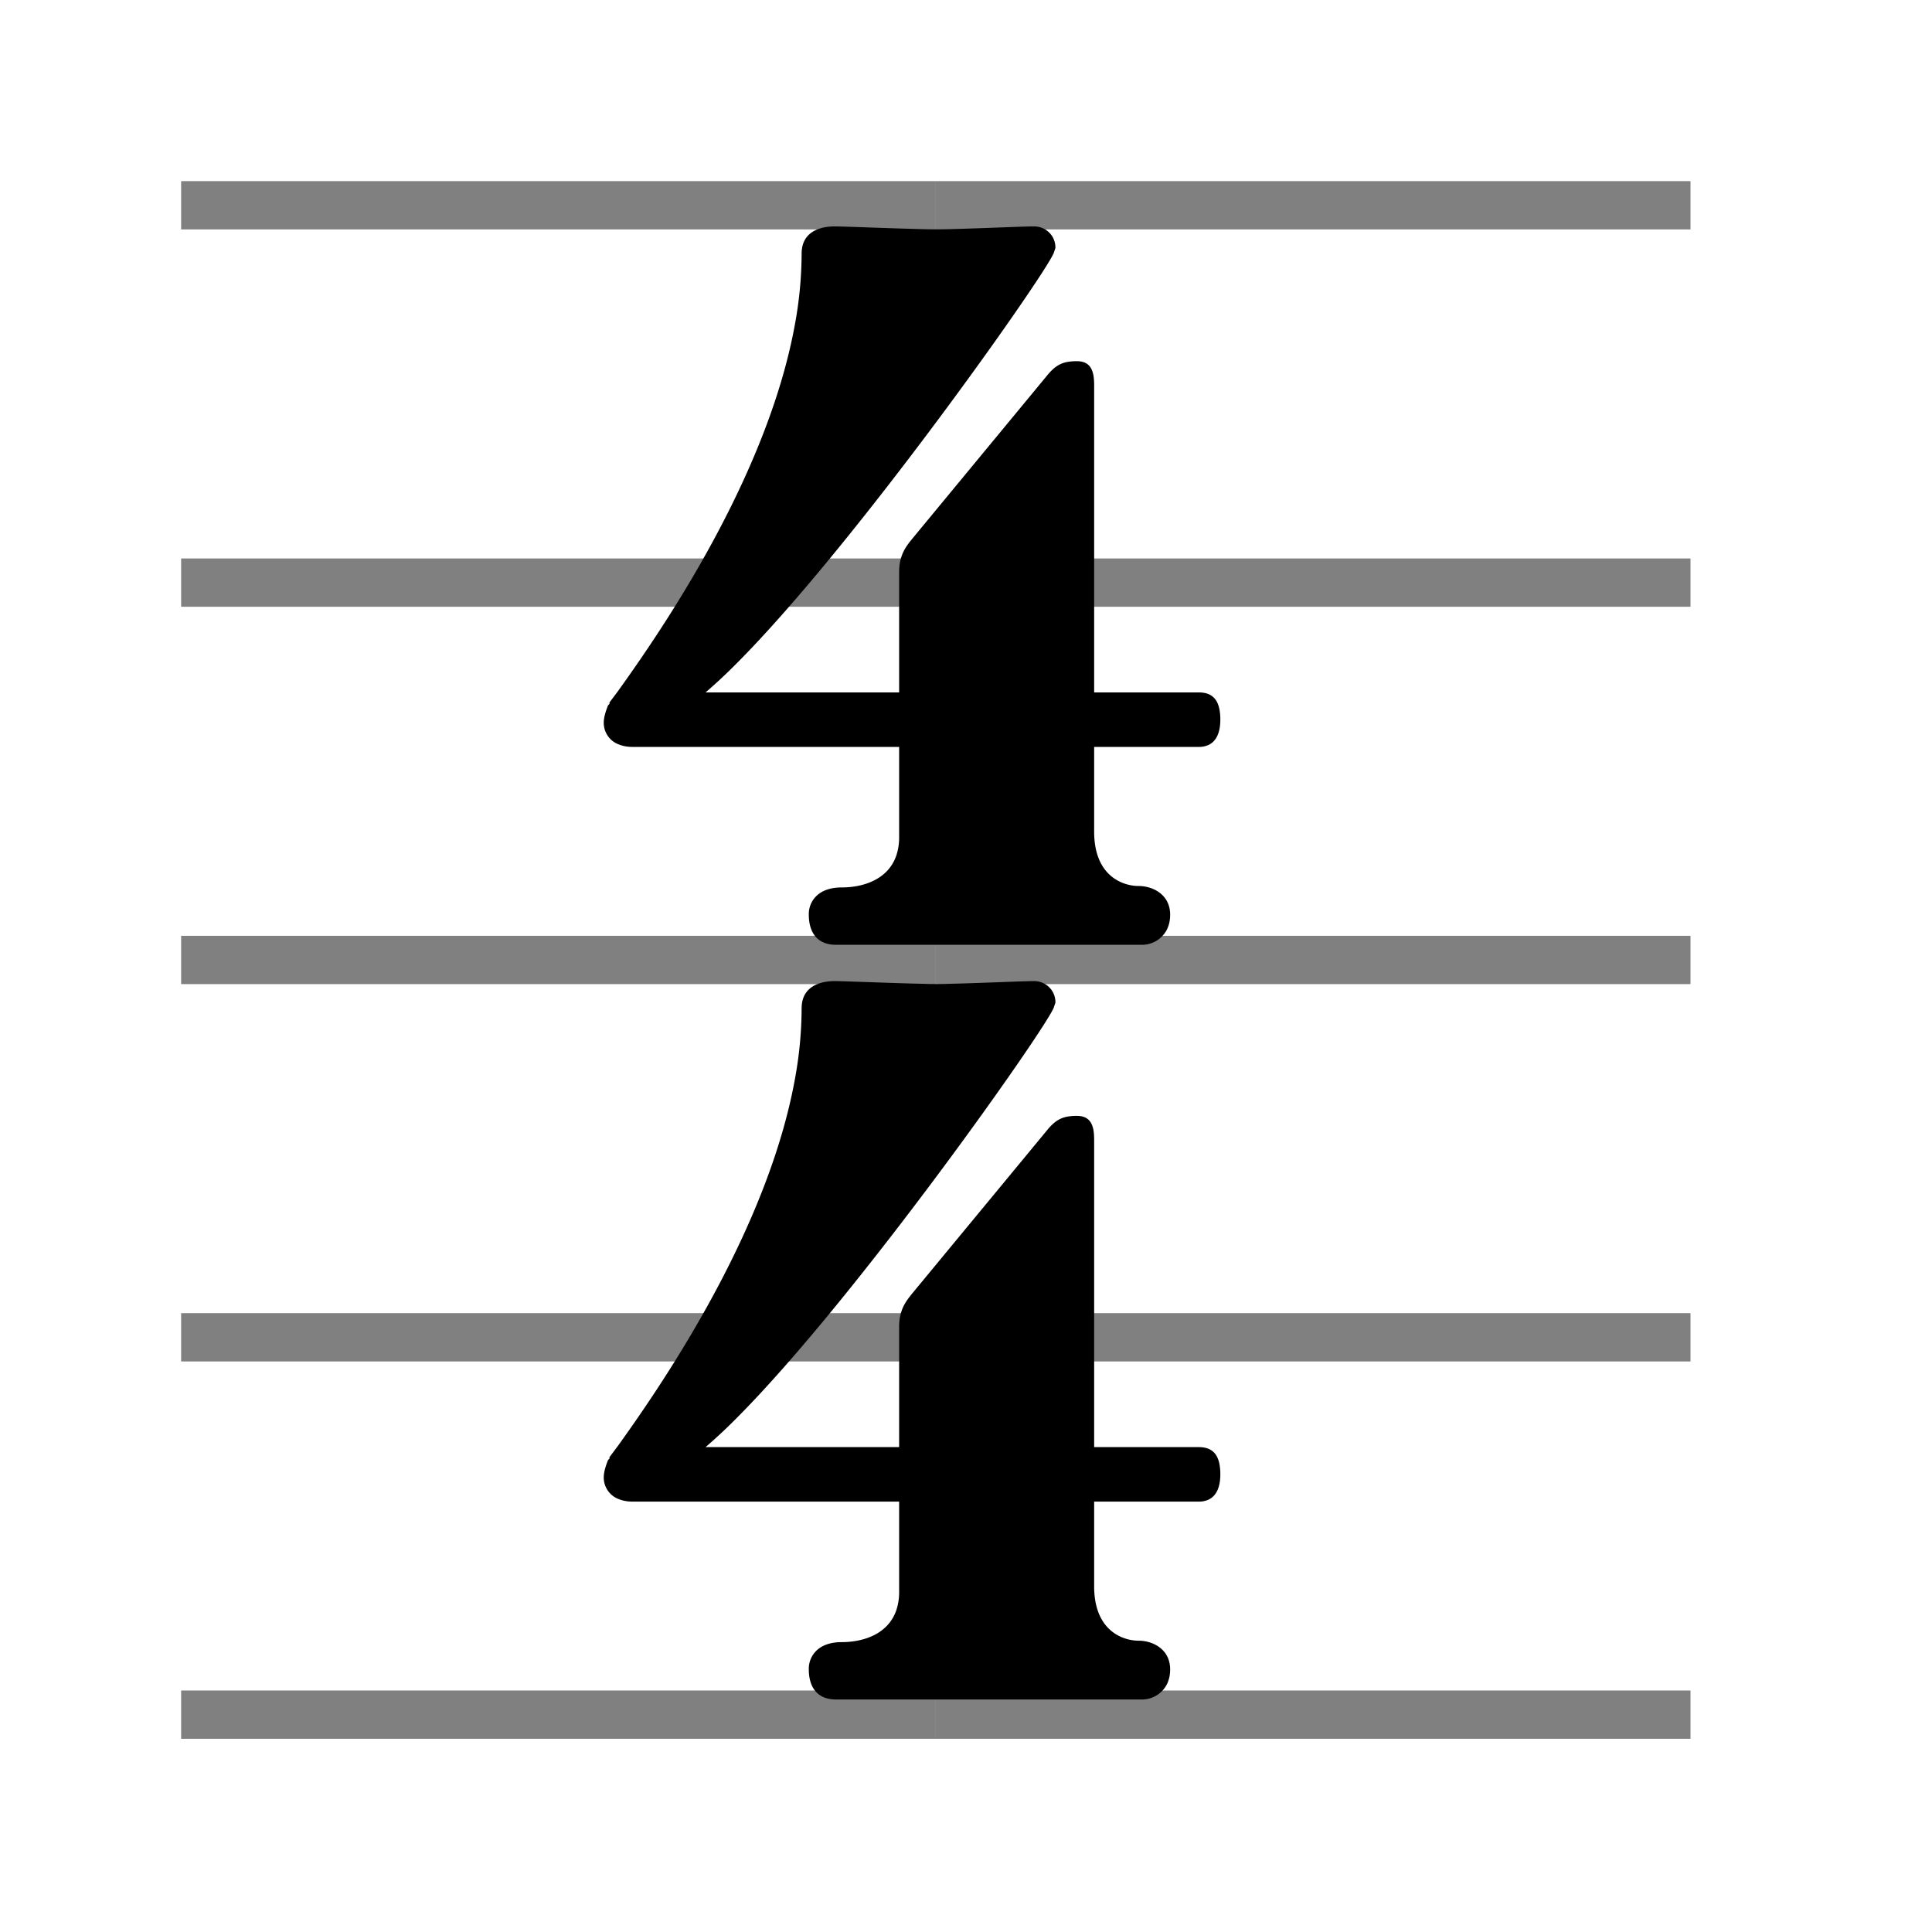
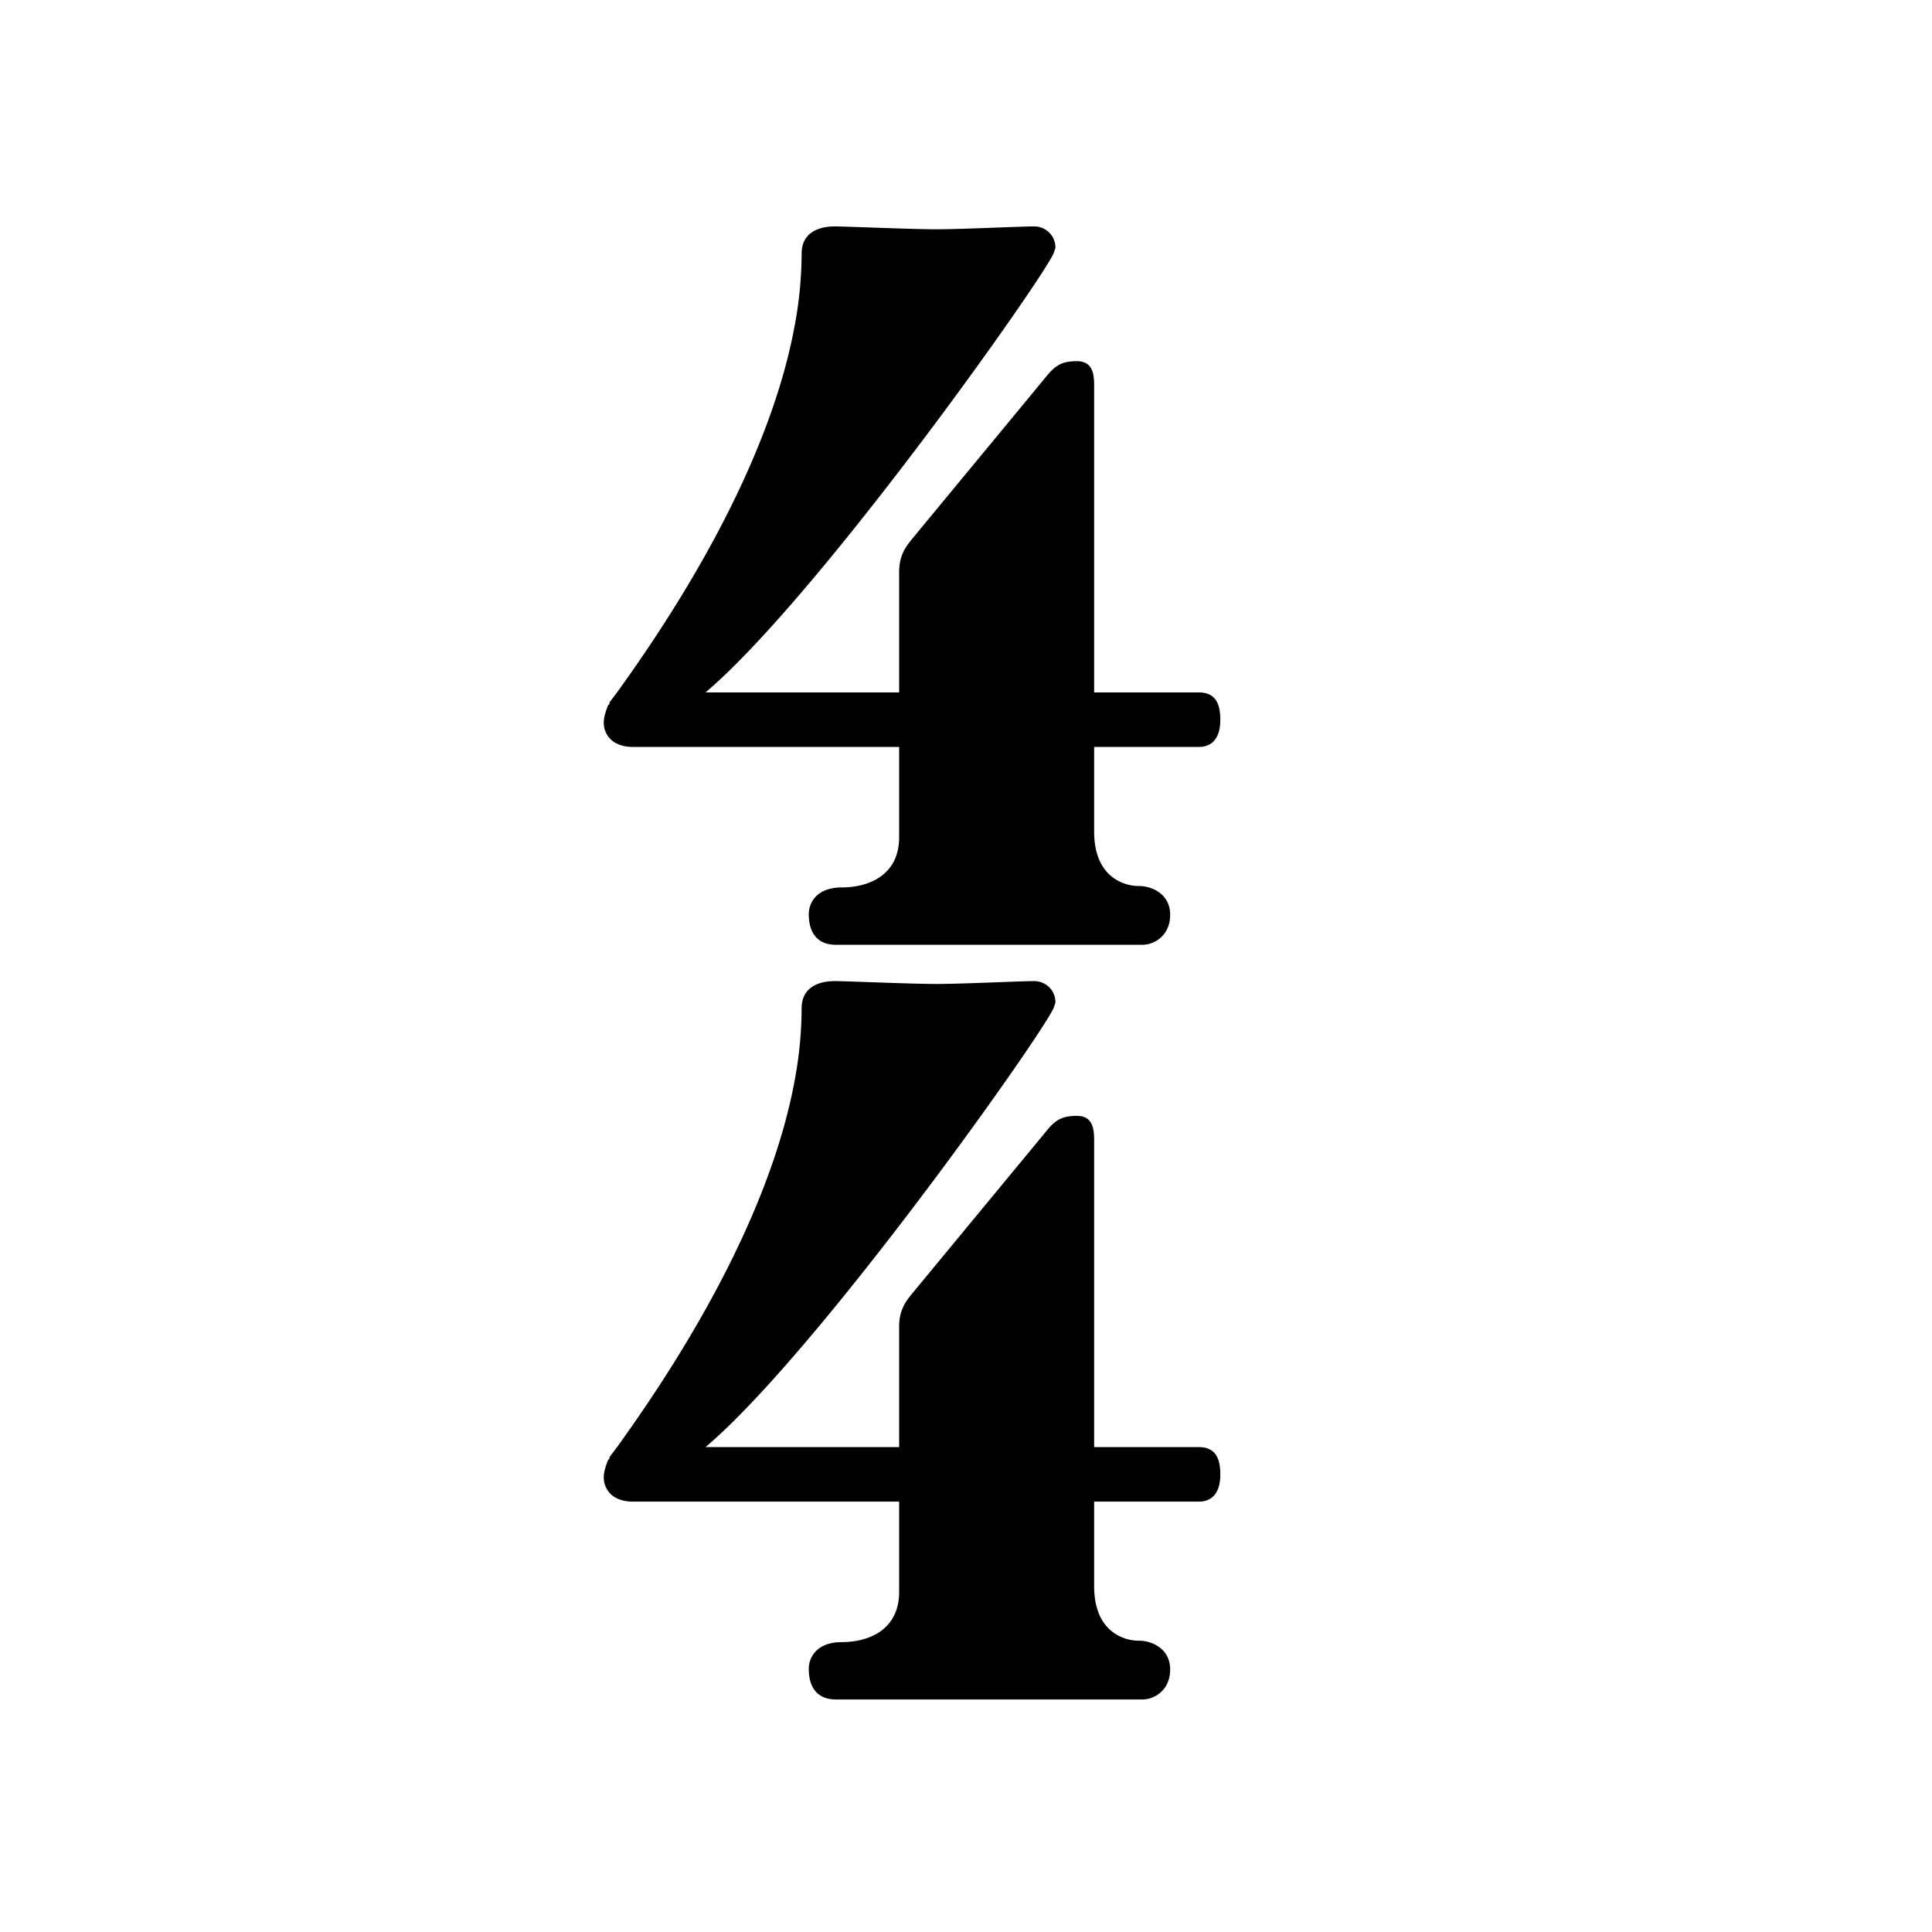
<svg xmlns="http://www.w3.org/2000/svg" version="1.1" width="256" height="256" viewBox="0 0 256 256" preserveAspectRatio="xMidYMid">
  <defs>
-     <path id="staff" d="M50,0 l-50,0 l0,3.2 l50,0 l0,-3.2z m0,25 l-50,0 l0,3.2 l50,0 l0,-3.2z m0,50 l-50,0 l0,3.2 l50,0 l0,-3.2z m0,25 l-50,0 l0,3.2 l50,0 l0,-3.2z m0,-50 l-50,0 l0,3.2 l50,0 l0,-3.2z" />
    <path id="4" d="M34.2,32.5 l0,-21.4 c0,-0.796,-0.099,-1.691,-1.184,-1.7 a1.994,1.994,0,0,0,-0.016,0 a3.984,3.984,0,0,0,-0.545,0.033 c-0.582,0.08,-0.988,0.322,-1.455,0.867 l-9.5,11.5 c-0.377,0.472,-0.844,1.033,-0.895,2.104 a4.114,4.114,0,0,0,-0.005,0.196 l0,8.4 l-13.5,0 a36.617,36.617,0,0,0,2.182,-2.039 c8.38,-8.412,21.759,-27.441,22.115,-28.65 a0.272,0.272,0,0,0,0.003,-0.011 l0.1,-0.3 a1.516,1.516,0,0,0,-0.219,-0.802 a1.492,1.492,0,0,0,-1.281,-0.698 c-0.9,0,-5,0.2,-6.8,0.2 a40.589,40.589,0,0,1,-0.652,-0.006 c-2.056,-0.034,-5.732,-0.194,-6.448,-0.194 a3.929,3.929,0,0,0,-0.401,0.02 c-0.783,0.081,-1.709,0.43,-1.873,1.522 a2.401,2.401,0,0,0,-0.026,0.358 a27.792,27.792,0,0,1,-0.487,5.036 c-1.84,9.961,-8.414,19.921,-11.523,24.35 a164.053,164.053,0,0,1,-0.79,1.114 l-0.6,0.8 l0,0.1 l-0.1,0.1 a6.327,6.327,0,0,0,-0.145,0.398 c-0.103,0.319,-0.155,0.586,-0.155,0.802 a1.607,1.607,0,0,0,1.08,1.539 c0.26,0.101,0.559,0.157,0.888,0.161 a3.065,3.065,0,0,0,0.032,0 l18.6,0 l0,6.3 a3.94,3.94,0,0,1,-0.182,1.229 c-0.458,1.403,-1.713,2.027,-2.968,2.21 a5.894,5.894,0,0,1,-0.85,0.061 c-0.71,0,-1.242,0.177,-1.615,0.462 a1.76,1.76,0,0,0,-0.685,1.438 c0,1,0.4,2.1,1.9,2.1 l21.3,0 a1.95,1.95,0,0,0,1.75,-1.015 c0.128,-0.241,0.213,-0.525,0.241,-0.852 a2.781,2.781,0,0,0,0.009,-0.233 a2.028,2.028,0,0,0,-0.142,-0.77 c-0.347,-0.853,-1.265,-1.23,-2.058,-1.23 a2.9,2.9,0,0,1,-0.435,-0.034 c-1.071,-0.164,-2.665,-0.978,-2.665,-3.766 l0,-5.9 l7.3,0 a1.568,1.568,0,0,0,0.683,-0.14 c0.545,-0.261,0.817,-0.874,0.817,-1.76 a3.71,3.71,0,0,0,-0.065,-0.735 c-0.125,-0.617,-0.443,-1.01,-1.029,-1.128 a2.062,2.062,0,0,0,-0.406,-0.037 l-7.3,0z" />
  </defs>
  <g transform="scale(2)">
    <use href="#staff" fill="#808080" transform="translate(12,12)" />
    <use href="#staff" fill="#808080" transform="translate(62,12)" />
    <use href="#4" transform="translate(40,15) scale(0.95)" />
    <use href="#4" transform="translate(40,65) scale(0.95)" />
  </g>
</svg>